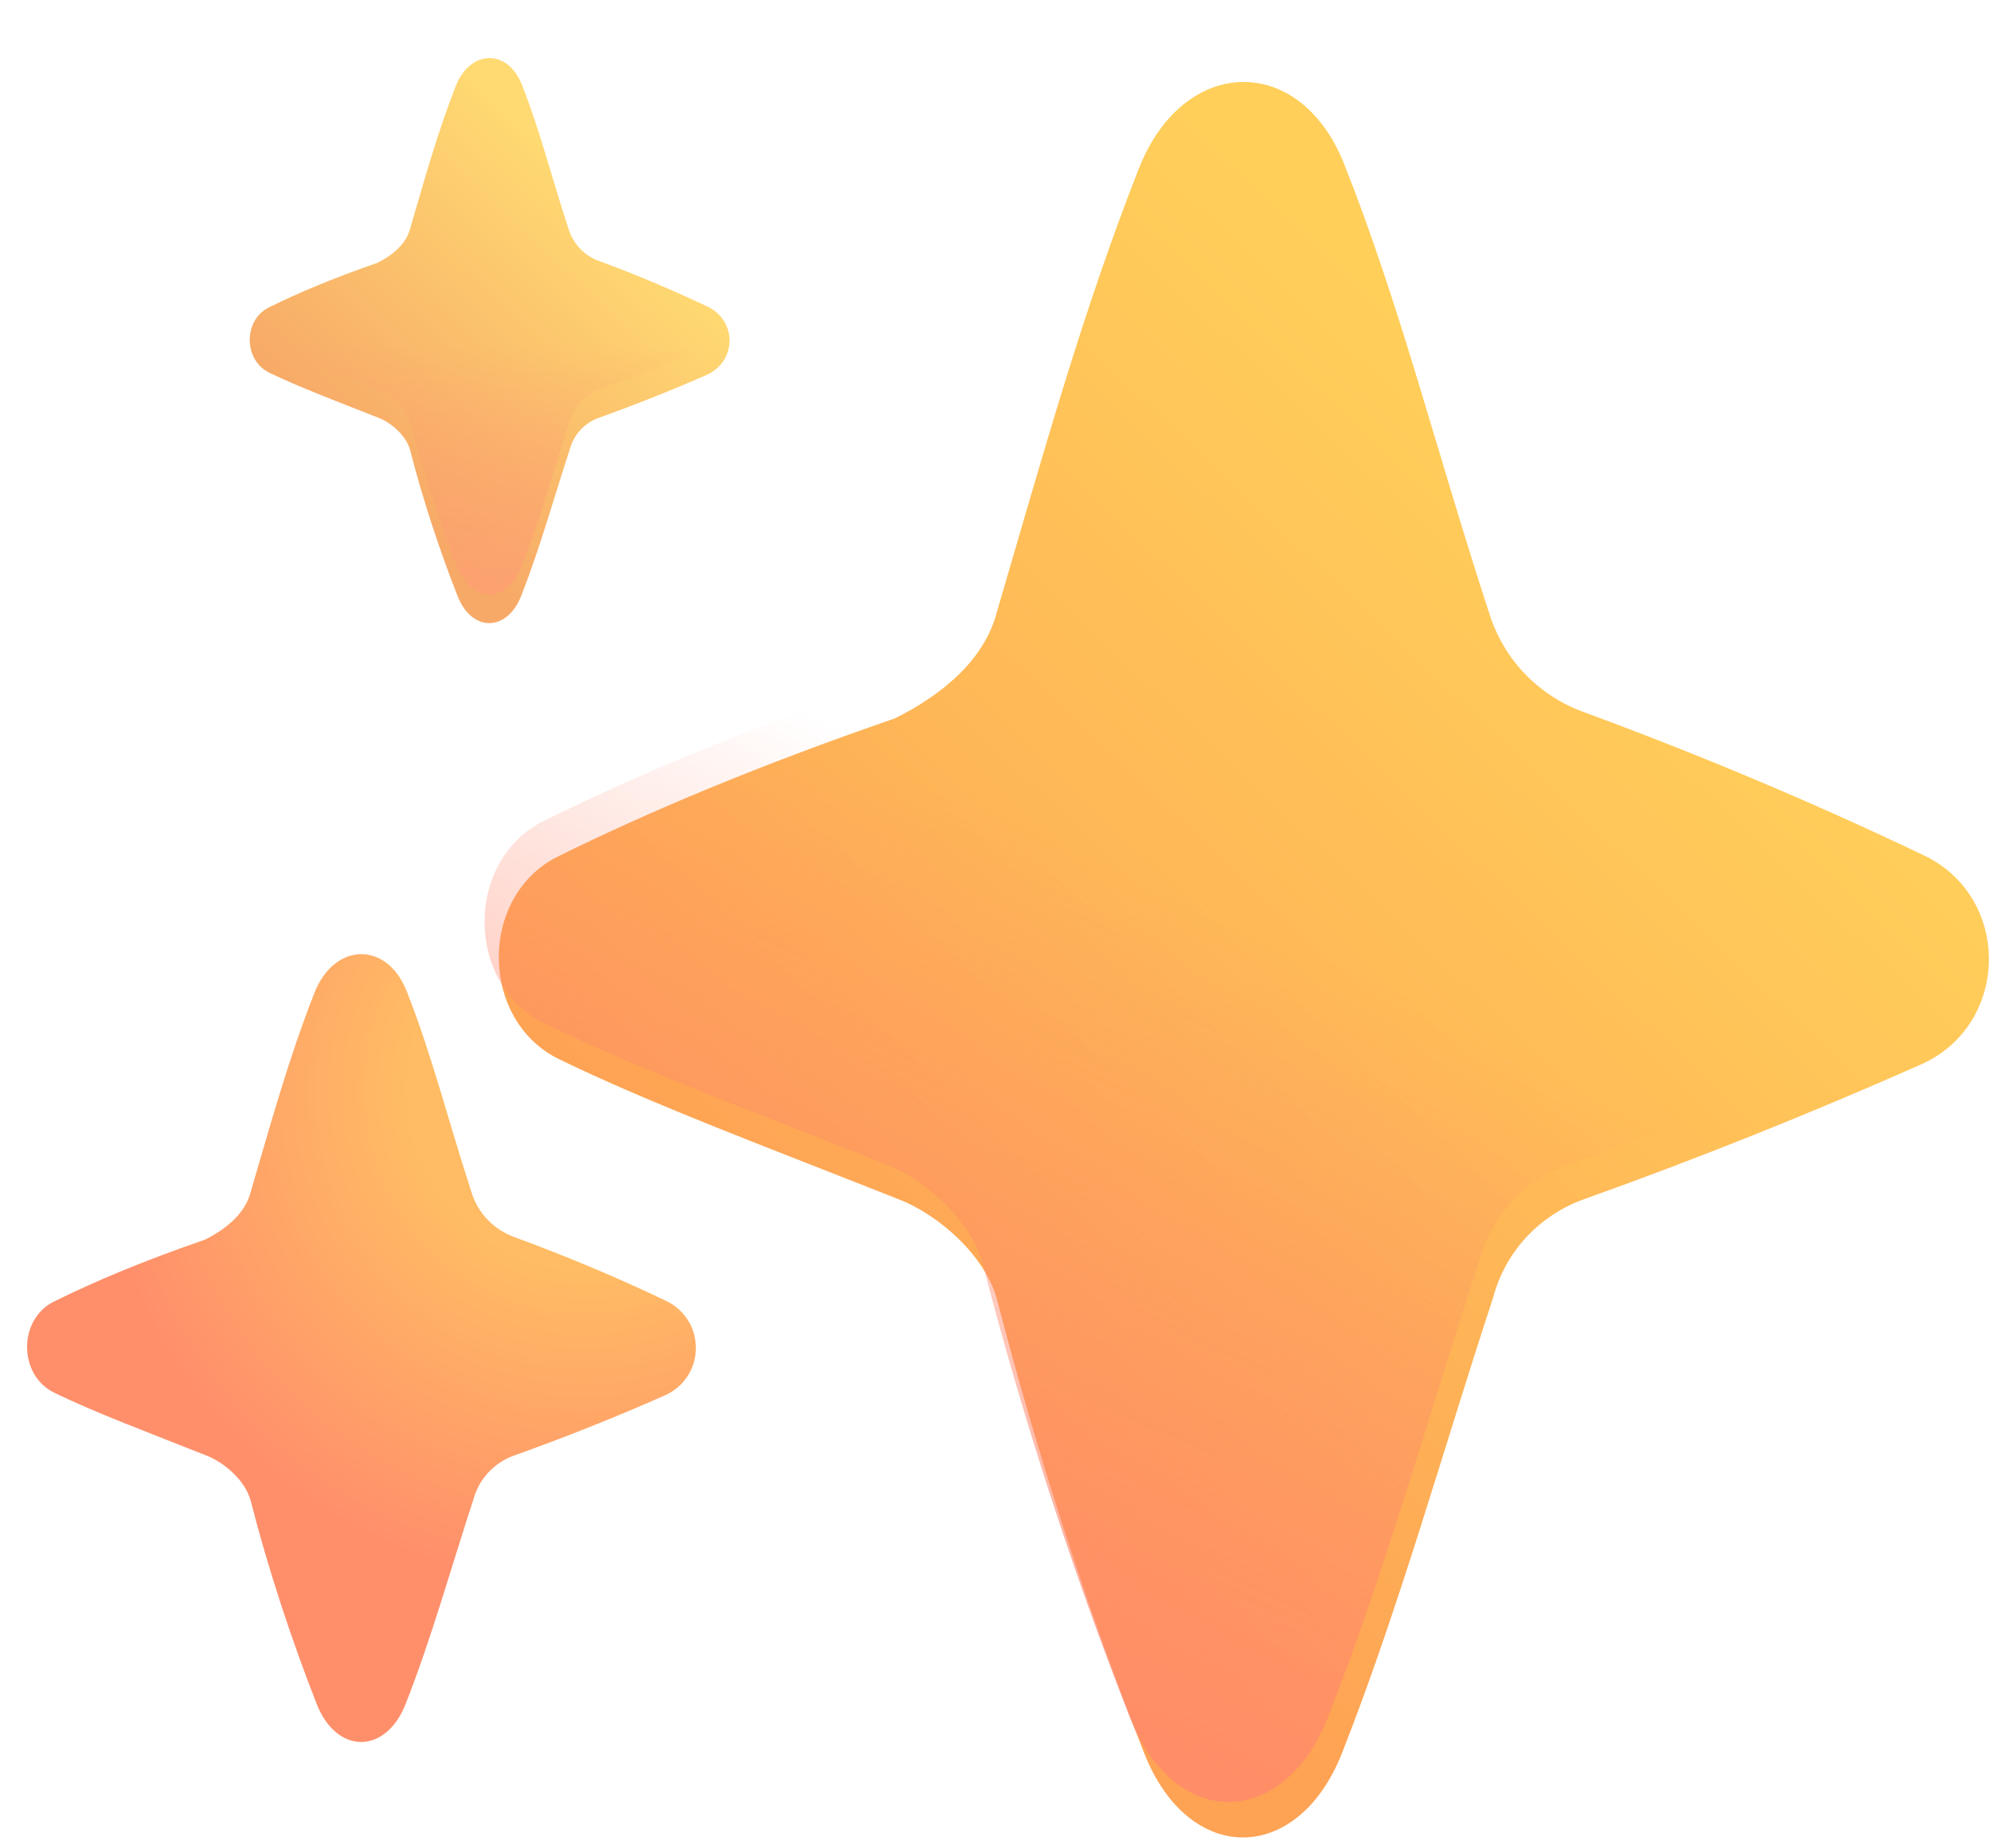
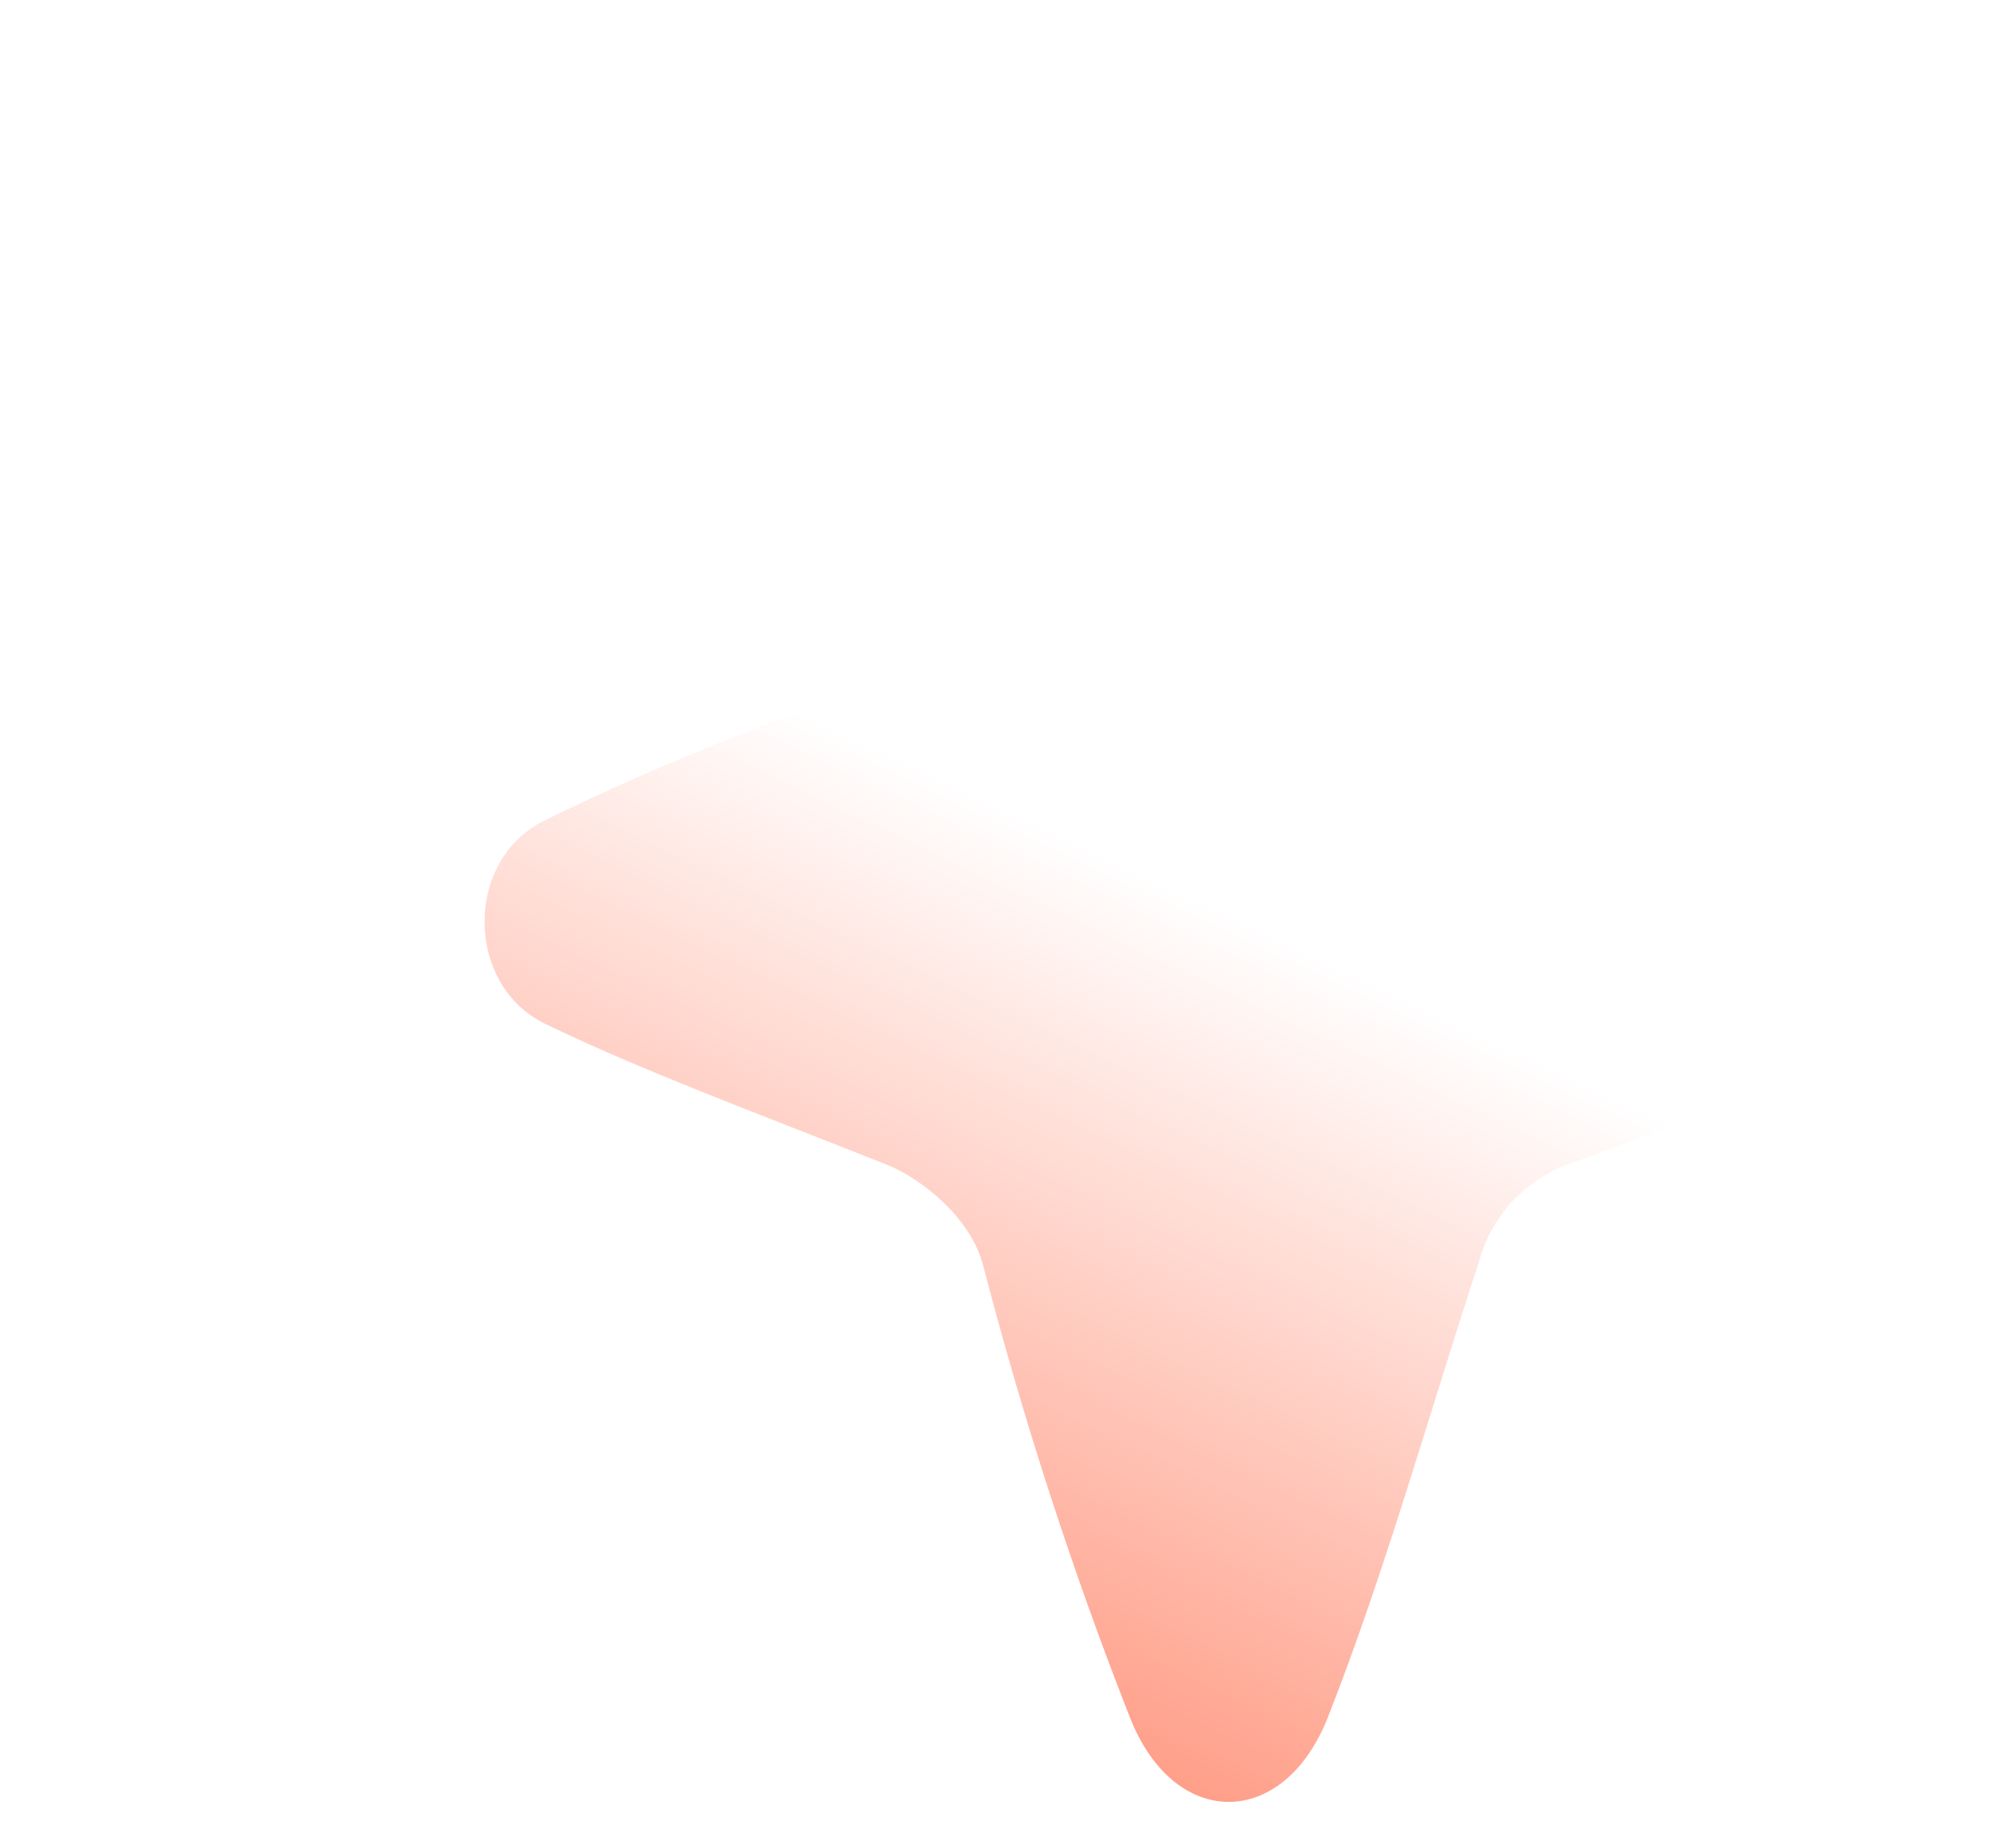
<svg xmlns="http://www.w3.org/2000/svg" width="14" height="13" viewBox="0 0 14 13" fill="none">
  <g filter="url(#filter0_iii_172_1967)">
-     <path d="M6.91 4.053C6.825 4.384 6.536 4.631 6.194 4.802C5.224 5.137 4.459 5.46 3.825 5.773C3.264 6.05 3.27 6.927 3.832 7.2C4.49 7.52 5.315 7.826 6.232 8.19C6.479 8.288 6.827 8.564 6.914 8.903C7.194 9.982 7.538 11.042 7.945 12.079C8.256 12.872 9.024 12.871 9.337 12.079C9.742 11.049 10.05 9.937 10.398 8.88C10.44 8.72 10.521 8.572 10.634 8.45C10.747 8.329 10.888 8.237 11.045 8.182C11.843 7.897 12.63 7.581 13.405 7.238C14.035 6.96 14.048 6.06 13.426 5.765C12.647 5.393 11.851 5.058 11.041 4.76C10.883 4.704 10.74 4.611 10.623 4.49C10.507 4.369 10.421 4.222 10.371 4.061C9.994 2.906 9.755 1.926 9.354 0.909C9.042 0.116 8.222 0.141 7.909 0.933C7.51 1.947 7.232 2.956 6.91 4.053Z" fill="url(#paint0_linear_172_1967)" />
-   </g>
+     </g>
  <path d="M6.91 4.053C6.825 4.384 6.536 4.631 6.194 4.802C5.224 5.137 4.459 5.46 3.825 5.773C3.264 6.05 3.27 6.927 3.832 7.2C4.49 7.52 5.315 7.826 6.232 8.19C6.479 8.288 6.827 8.564 6.914 8.903C7.194 9.982 7.538 11.042 7.945 12.079C8.256 12.872 9.024 12.871 9.337 12.079C9.742 11.049 10.05 9.937 10.398 8.88C10.44 8.72 10.521 8.572 10.634 8.45C10.747 8.329 10.888 8.237 11.045 8.182C11.843 7.897 12.63 7.581 13.405 7.238C14.035 6.96 14.048 6.06 13.426 5.765C12.647 5.393 11.851 5.058 11.041 4.76C10.883 4.704 10.74 4.611 10.623 4.49C10.507 4.369 10.421 4.222 10.371 4.061C9.994 2.906 9.755 1.926 9.354 0.909C9.042 0.116 8.222 0.141 7.909 0.933C7.51 1.947 7.232 2.956 6.91 4.053Z" fill="url(#paint1_linear_172_1967)" />
  <g filter="url(#filter1_ii_172_1967)">
-     <path d="M2.884 1.408C2.856 1.515 2.763 1.594 2.653 1.649C2.341 1.757 2.095 1.861 1.891 1.962C1.71 2.051 1.712 2.333 1.893 2.421C2.105 2.524 2.37 2.623 2.665 2.74C2.745 2.771 2.857 2.86 2.885 2.97C2.971 3.306 3.088 3.662 3.217 3.991C3.317 4.247 3.564 4.246 3.665 3.991C3.795 3.66 3.895 3.302 4.006 2.962C4.02 2.91 4.046 2.862 4.082 2.823C4.119 2.784 4.164 2.754 4.215 2.737C4.472 2.645 4.725 2.544 4.975 2.434C5.02 2.413 5.059 2.38 5.087 2.339C5.114 2.297 5.129 2.248 5.13 2.198C5.13 2.148 5.117 2.099 5.09 2.057C5.064 2.015 5.026 1.981 4.981 1.959C4.767 1.858 4.501 1.741 4.213 1.636C4.162 1.618 4.116 1.588 4.079 1.549C4.042 1.51 4.014 1.463 3.998 1.411C3.876 1.039 3.799 0.724 3.67 0.396C3.57 0.141 3.306 0.149 3.205 0.404C3.077 0.731 2.987 1.055 2.884 1.408Z" fill="url(#paint2_linear_172_1967)" />
-   </g>
-   <path d="M2.884 1.408C2.856 1.515 2.763 1.594 2.653 1.649C2.341 1.757 2.095 1.861 1.891 1.962C1.71 2.051 1.712 2.333 1.893 2.421C2.105 2.524 2.37 2.623 2.665 2.74C2.745 2.771 2.857 2.86 2.885 2.97C2.971 3.306 3.088 3.662 3.217 3.991C3.317 4.247 3.564 4.246 3.665 3.991C3.795 3.66 3.895 3.302 4.006 2.962C4.02 2.91 4.046 2.862 4.082 2.823C4.119 2.784 4.164 2.754 4.215 2.737C4.472 2.645 4.725 2.544 4.975 2.434C5.02 2.413 5.059 2.38 5.087 2.339C5.114 2.297 5.129 2.248 5.13 2.198C5.13 2.148 5.117 2.099 5.09 2.057C5.064 2.015 5.026 1.981 4.981 1.959C4.767 1.858 4.501 1.741 4.213 1.636C4.162 1.618 4.116 1.588 4.079 1.549C4.042 1.51 4.014 1.463 3.998 1.411C3.876 1.039 3.799 0.724 3.67 0.396C3.57 0.141 3.306 0.149 3.205 0.404C3.077 0.731 2.987 1.055 2.884 1.408Z" fill="url(#paint3_linear_172_1967)" />
+     </g>
  <g filter="url(#filter2_i_172_1967)">
-     <path d="M1.613 8.533C1.575 8.682 1.445 8.792 1.291 8.869C0.856 9.019 0.512 9.164 0.228 9.305C-0.024 9.43 -0.021 9.823 0.231 9.945C0.526 10.089 0.897 10.226 1.308 10.39C1.419 10.434 1.575 10.557 1.614 10.71C1.734 11.179 1.897 11.676 2.077 12.135C2.217 12.491 2.562 12.491 2.702 12.135C2.884 11.673 3.022 11.174 3.178 10.699C3.197 10.627 3.233 10.561 3.284 10.506C3.335 10.452 3.398 10.41 3.468 10.386C3.827 10.258 4.18 10.117 4.528 9.963C4.592 9.934 4.646 9.888 4.684 9.83C4.722 9.772 4.743 9.704 4.743 9.635C4.744 9.565 4.726 9.497 4.689 9.438C4.652 9.379 4.6 9.331 4.537 9.301C4.188 9.134 3.83 8.984 3.467 8.851C3.396 8.825 3.332 8.784 3.279 8.729C3.227 8.675 3.188 8.609 3.166 8.537C2.997 8.018 2.89 7.579 2.71 7.122C2.57 6.767 2.201 6.777 2.061 7.133C1.882 7.588 1.757 8.041 1.613 8.533Z" fill="url(#paint4_radial_172_1967)" />
-   </g>
+     </g>
  <defs>
    <filter id="filter0_iii_172_1967" x="3.007" y="0.077" width="11.128" height="12.846" filterUnits="userSpaceOnUse" color-interpolation-filters="sRGB">
      <feFlood flood-opacity="0" result="BackgroundImageFix" />
      <feBlend mode="normal" in="SourceGraphic" in2="BackgroundImageFix" result="shape" />
      <feColorMatrix in="SourceAlpha" type="matrix" values="0 0 0 0 0 0 0 0 0 0 0 0 0 0 0 0 0 0 127 0" result="hardAlpha" />
      <feOffset dx="0.25" dy="-0.25" />
      <feGaussianBlur stdDeviation="0.25" />
      <feComposite in2="hardAlpha" operator="arithmetic" k2="-1" k3="1" />
      <feColorMatrix type="matrix" values="0 0 0 0 0.937 0 0 0 0 0.482 0 0 0 0 0.329 0 0 0 1 0" />
      <feBlend mode="normal" in2="shape" result="effect1_innerShadow_172_1967" />
      <feColorMatrix in="SourceAlpha" type="matrix" values="0 0 0 0 0 0 0 0 0 0 0 0 0 0 0 0 0 0 127 0" result="hardAlpha" />
      <feOffset dx="0.25" dy="0.25" />
      <feGaussianBlur stdDeviation="0.5" />
      <feComposite in2="hardAlpha" operator="arithmetic" k2="-1" k3="1" />
      <feColorMatrix type="matrix" values="0 0 0 0 0.737 0 0 0 0 0.616 0 0 0 0 0.416 0 0 0 1 0" />
      <feBlend mode="normal" in2="effect1_innerShadow_172_1967" result="effect2_innerShadow_172_1967" />
      <feColorMatrix in="SourceAlpha" type="matrix" values="0 0 0 0 0 0 0 0 0 0 0 0 0 0 0 0 0 0 127 0" result="hardAlpha" />
      <feOffset dx="-0.4" dy="0.25" />
      <feGaussianBlur stdDeviation="0.2" />
      <feComposite in2="hardAlpha" operator="arithmetic" k2="-1" k3="1" />
      <feColorMatrix type="matrix" values="0 0 0 0 1 0 0 0 0 0.902 0 0 0 0 0.459 0 0 0 1 0" />
      <feBlend mode="normal" in2="effect2_innerShadow_172_1967" result="effect3_innerShadow_172_1967" />
    </filter>
    <filter id="filter1_ii_172_1967" x="1.656" y="0.209" width="3.574" height="4.074" filterUnits="userSpaceOnUse" color-interpolation-filters="sRGB">
      <feFlood flood-opacity="0" result="BackgroundImageFix" />
      <feBlend mode="normal" in="SourceGraphic" in2="BackgroundImageFix" result="shape" />
      <feColorMatrix in="SourceAlpha" type="matrix" values="0 0 0 0 0 0 0 0 0 0 0 0 0 0 0 0 0 0 127 0" result="hardAlpha" />
      <feOffset dx="0.1" dy="0.1" />
      <feGaussianBlur stdDeviation="0.1" />
      <feComposite in2="hardAlpha" operator="arithmetic" k2="-1" k3="1" />
      <feColorMatrix type="matrix" values="0 0 0 0 0.804 0 0 0 0 0.6 0 0 0 0 0.263 0 0 0 1 0" />
      <feBlend mode="normal" in2="shape" result="effect1_innerShadow_172_1967" />
      <feColorMatrix in="SourceAlpha" type="matrix" values="0 0 0 0 0 0 0 0 0 0 0 0 0 0 0 0 0 0 127 0" result="hardAlpha" />
      <feOffset dx="-0.1" dy="0.1" />
      <feGaussianBlur stdDeviation="0.1" />
      <feComposite in2="hardAlpha" operator="arithmetic" k2="-1" k3="1" />
      <feColorMatrix type="matrix" values="0 0 0 0 1 0 0 0 0 0.882 0 0 0 0 0.424 0 0 0 1 0" />
      <feBlend mode="normal" in2="effect1_innerShadow_172_1967" result="effect2_innerShadow_172_1967" />
    </filter>
    <filter id="filter2_i_172_1967" x="0.041" y="6.711" width="4.853" height="5.691" filterUnits="userSpaceOnUse" color-interpolation-filters="sRGB">
      <feFlood flood-opacity="0" result="BackgroundImageFix" />
      <feBlend mode="normal" in="SourceGraphic" in2="BackgroundImageFix" result="shape" />
      <feColorMatrix in="SourceAlpha" type="matrix" values="0 0 0 0 0 0 0 0 0 0 0 0 0 0 0 0 0 0 127 0" result="hardAlpha" />
      <feOffset dx="0.15" dy="-0.15" />
      <feGaussianBlur stdDeviation="0.15" />
      <feComposite in2="hardAlpha" operator="arithmetic" k2="-1" k3="1" />
      <feColorMatrix type="matrix" values="0 0 0 0 1 0 0 0 0 0.459 0 0 0 0 0.463 0 0 0 1 0" />
      <feBlend mode="normal" in2="shape" result="effect1_innerShadow_172_1967" />
    </filter>
    <linearGradient id="paint0_linear_172_1967" x1="12.064" y1="4.135" x2="6.526" y2="9.965" gradientUnits="userSpaceOnUse">
      <stop stop-color="#FFCF5A" />
      <stop offset="1" stop-color="#FEA254" />
    </linearGradient>
    <linearGradient id="paint1_linear_172_1967" x1="6.377" y1="13.145" x2="9.396" y2="6.777" gradientUnits="userSpaceOnUse">
      <stop stop-color="#FF886D" />
      <stop offset="1" stop-color="#FF886D" stop-opacity="0" />
    </linearGradient>
    <linearGradient id="paint2_linear_172_1967" x1="4.543" y1="1.435" x2="2.76" y2="3.311" gradientUnits="userSpaceOnUse">
      <stop stop-color="#FFDA72" />
      <stop offset="1" stop-color="#F7A967" />
    </linearGradient>
    <linearGradient id="paint3_linear_172_1967" x1="3.443" y1="4.49" x2="3.443" y2="2.428" gradientUnits="userSpaceOnUse">
      <stop stop-color="#FDA071" />
      <stop offset="1" stop-color="#FDA071" stop-opacity="0" />
    </linearGradient>
    <radialGradient id="paint4_radial_172_1967" cx="0" cy="0" r="1" gradientUnits="userSpaceOnUse" gradientTransform="translate(4.007 7.784) rotate(127.221) scale(3.538 3.445)">
      <stop offset="0.365" stop-color="#FFBC64" />
      <stop offset="1" stop-color="#FF8F6B" />
    </radialGradient>
  </defs>
</svg>